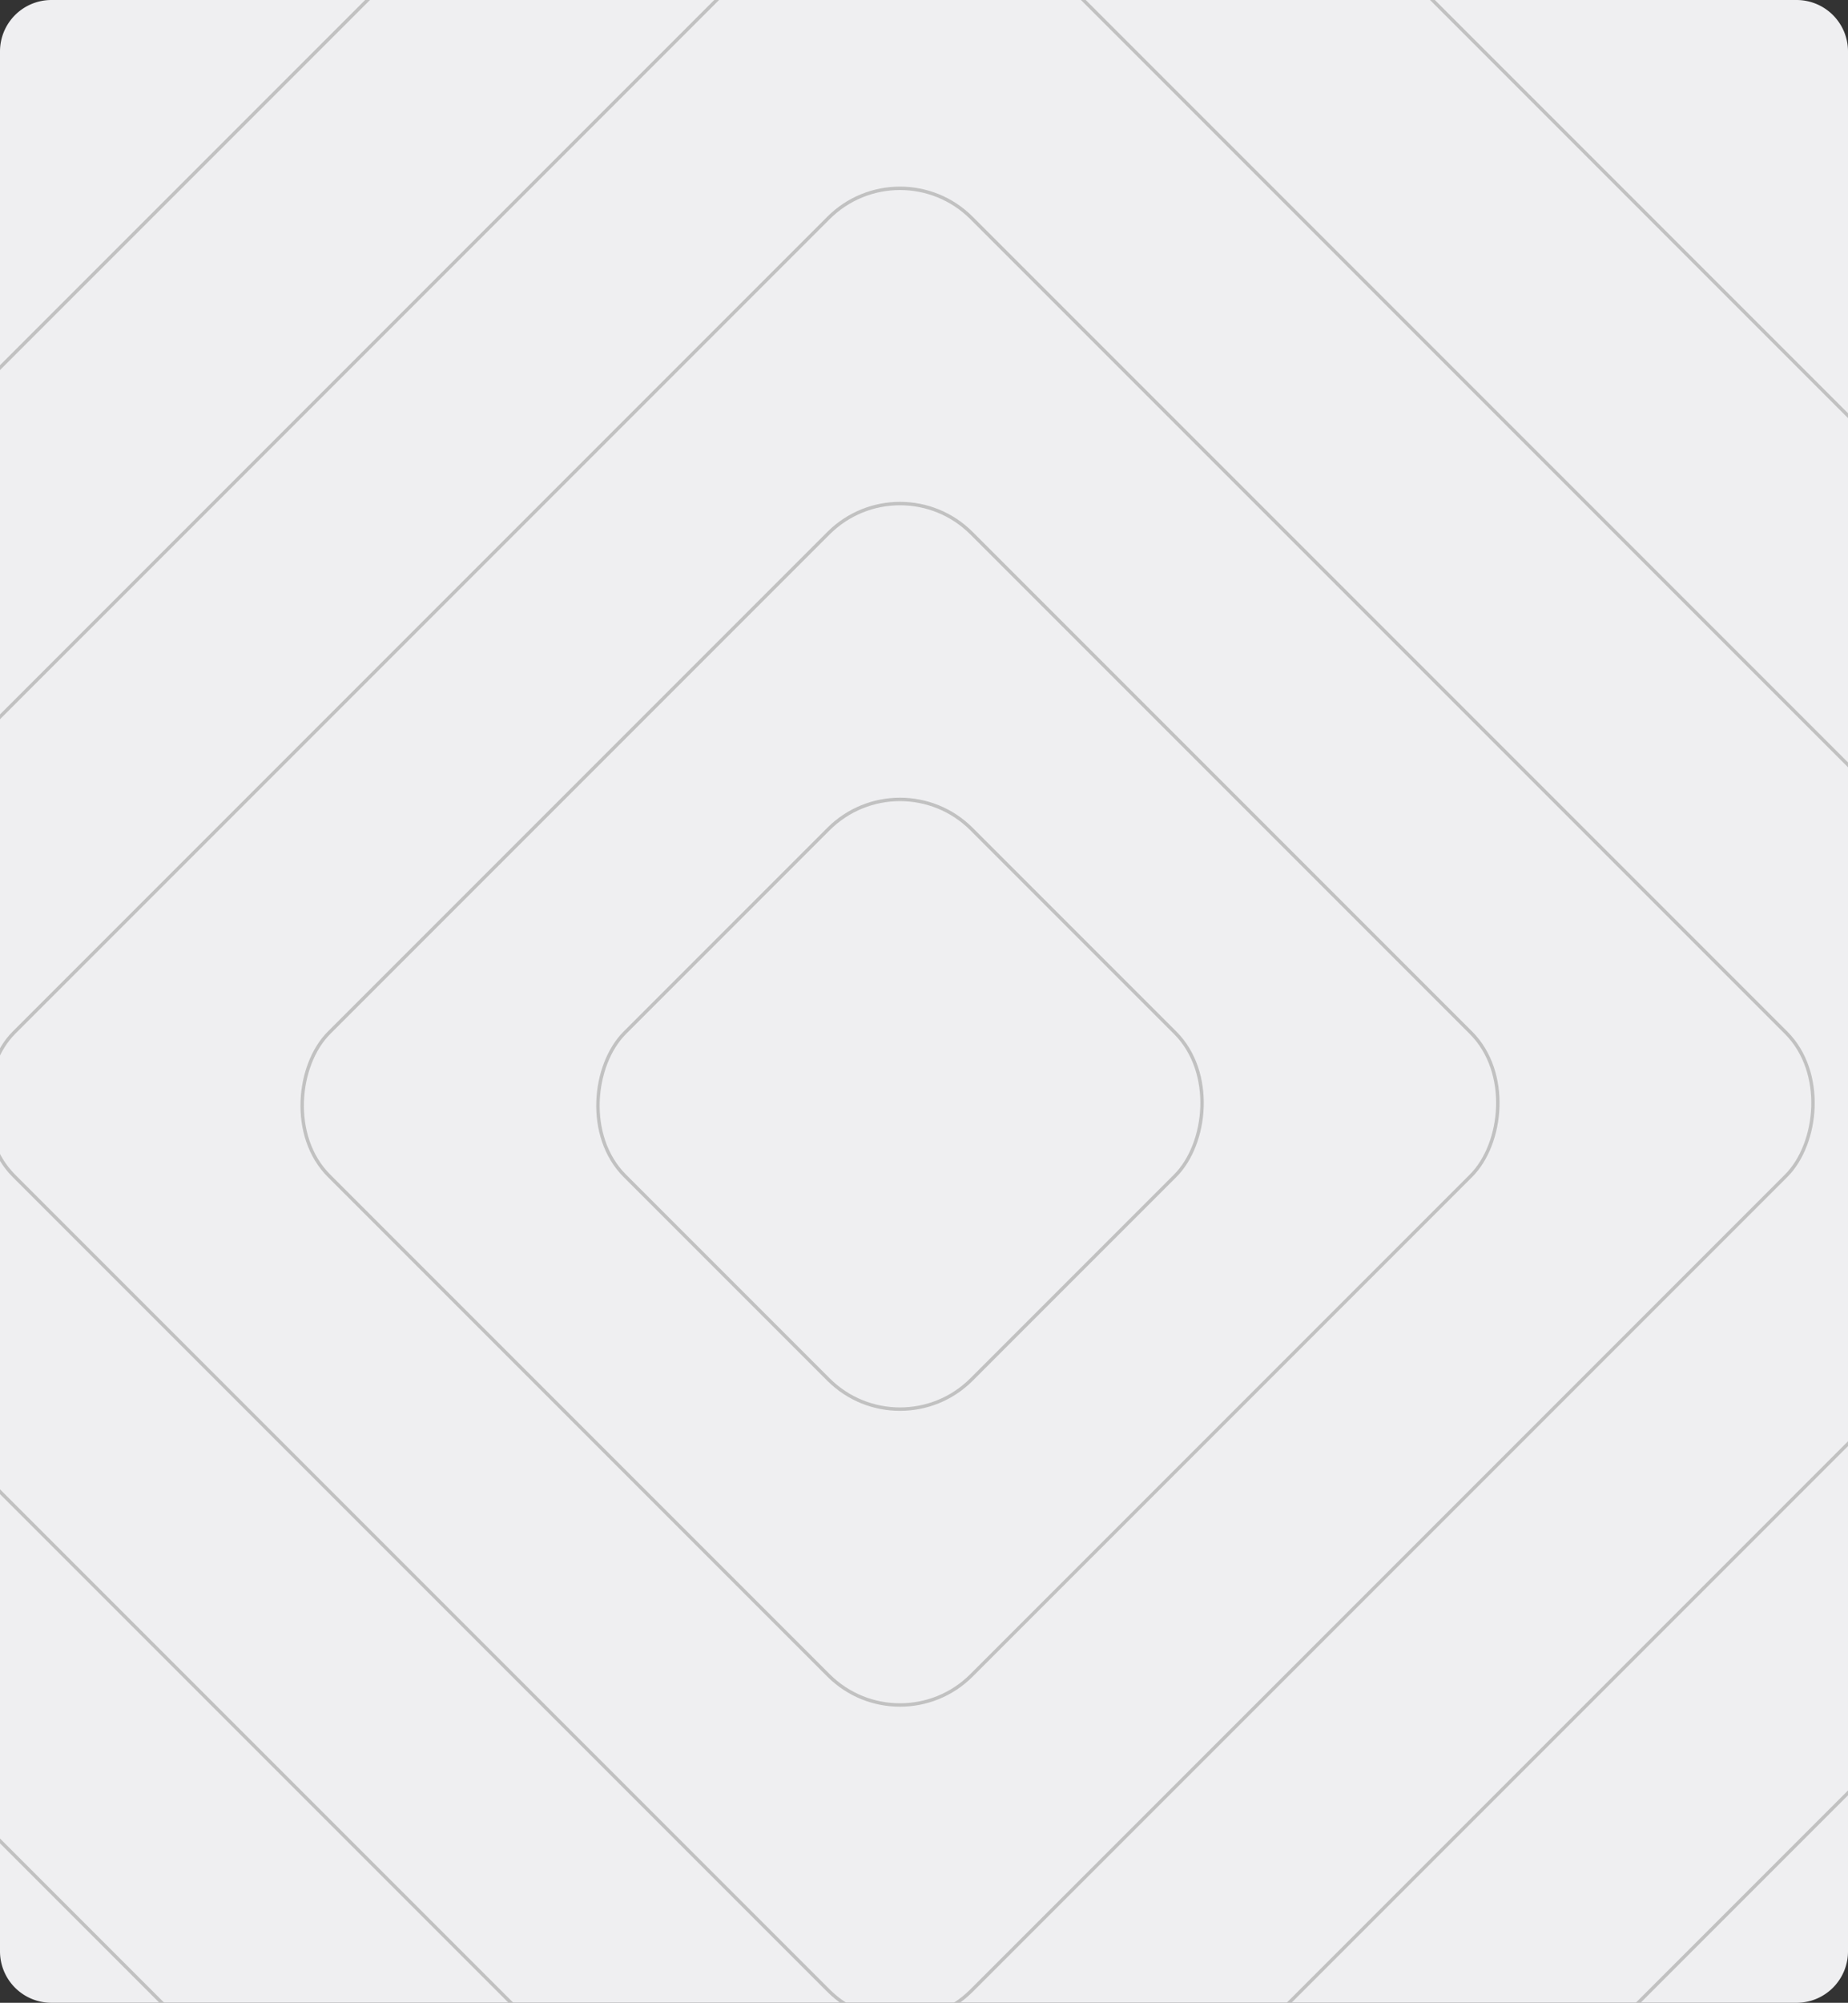
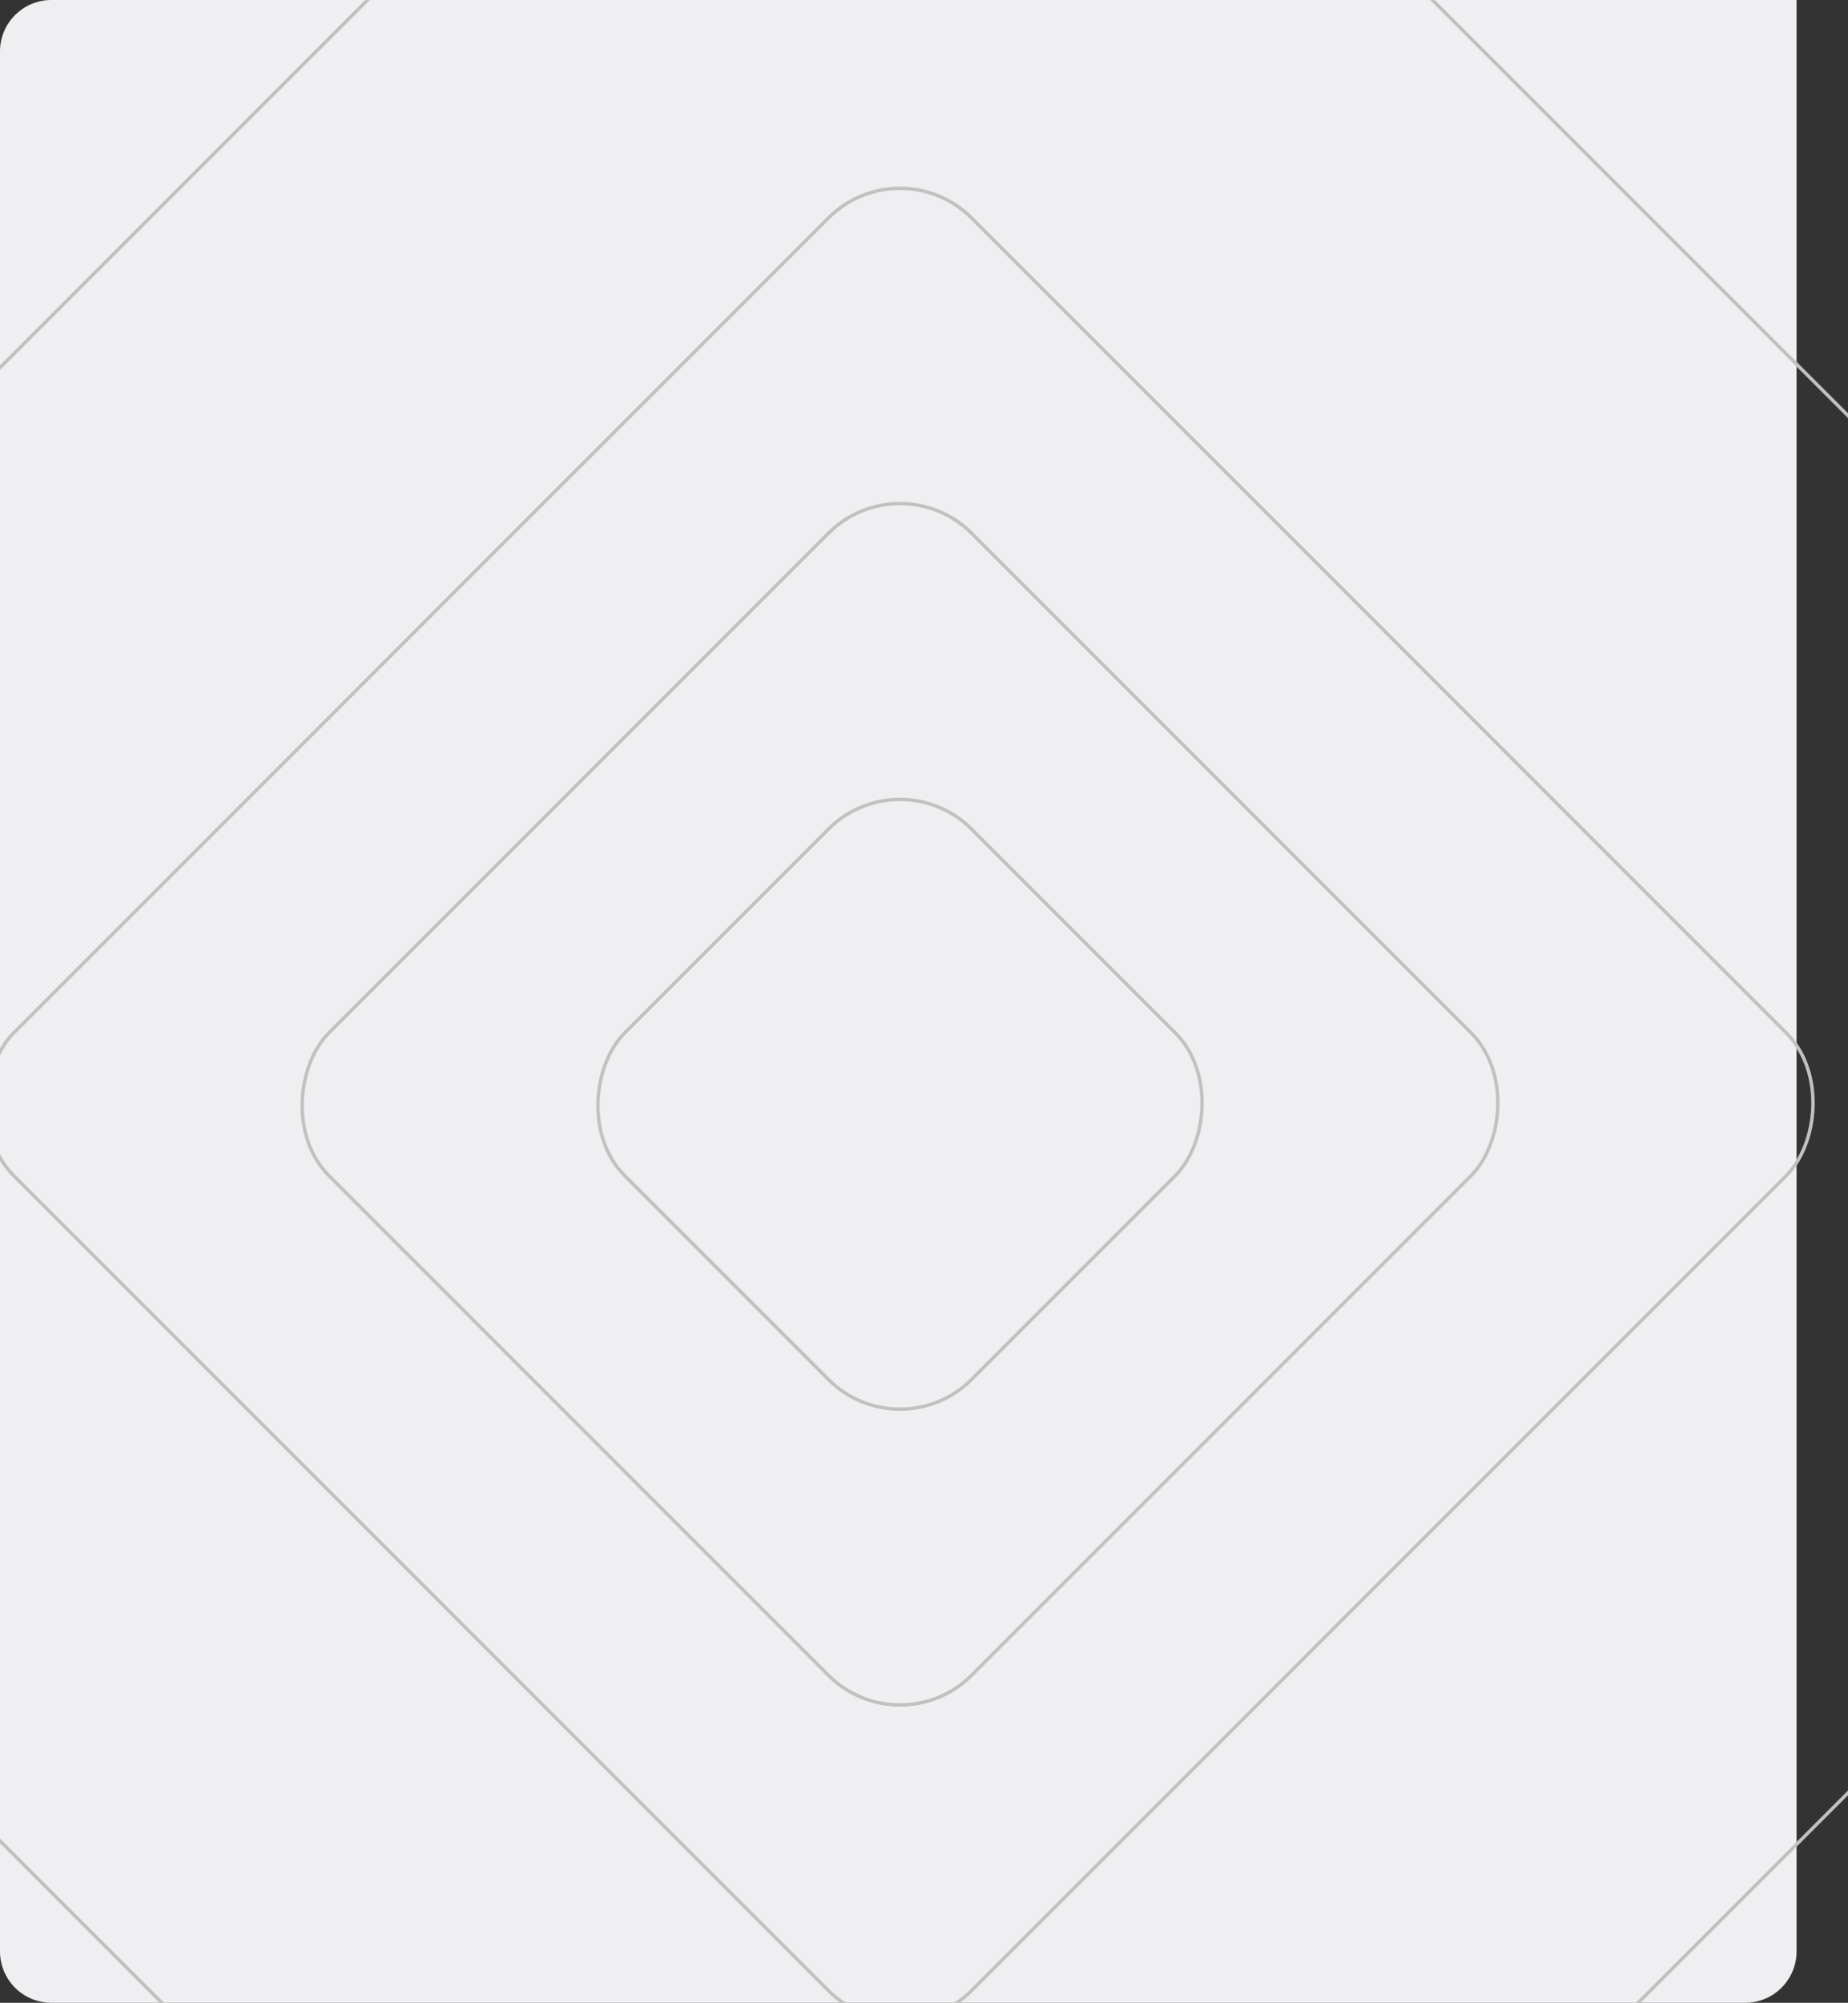
<svg xmlns="http://www.w3.org/2000/svg" width="539" height="584" viewBox="0 0 539 584">
  <rect x="0" y="0" width="539" height="584" fill="#333333" stroke="none" />
  <defs>
    <clipPath id="clip-path">
      <rect id="Rectangle_6351" data-name="Rectangle 6351" width="539" height="584" rx="15" transform="translate(289 3226)" fill="#efeff1" />
    </clipPath>
  </defs>
  <g id="Group_15781" data-name="Group 15781" transform="translate(-289 -3226)">
-     <path id="Path_90379" data-name="Path 90379" d="M15,0H524a15,15,0,0,1,15,15V569a15,15,0,0,1-15,15H15A15,15,0,0,1,0,569V15A15,15,0,0,1,15,0Z" transform="translate(289 3226)" fill="#efeff1" />
+     <path id="Path_90379" data-name="Path 90379" d="M15,0H524V569a15,15,0,0,1-15,15H15A15,15,0,0,1,0,569V15A15,15,0,0,1,15,0Z" transform="translate(289 3226)" fill="#efeff1" />
    <g id="Mask_Group_21" data-name="Mask Group 21" clip-path="url(#clip-path)">
      <g id="Group_15774" data-name="Group 15774">
        <g id="Rectangle_6346" data-name="Rectangle 6346" transform="translate(551.5 3171.819) rotate(45)" fill="none" stroke="#c1c1c1" stroke-width="1">
          <rect width="532" height="532" rx="30" stroke="none" />
-           <rect x="0.5" y="0.5" width="531" height="531" rx="29.5" fill="none" />
        </g>
        <g id="Rectangle_6350" data-name="Rectangle 6350" transform="translate(551.5 3069.996) rotate(45)" fill="none" stroke="#c1c1c1" stroke-width="1">
-           <rect width="676" height="676" rx="30" stroke="none" />
          <rect x="0.5" y="0.5" width="675" height="675" rx="29.5" fill="none" />
        </g>
        <g id="Rectangle_6347" data-name="Rectangle 6347" transform="translate(551.5 3267.986) rotate(45)" fill="none" stroke="#c1c1c1" stroke-width="1">
          <rect width="396" height="396" rx="30" stroke="none" />
          <rect x="0.5" y="0.5" width="395" height="395" rx="29.5" fill="none" />
        </g>
        <g id="Rectangle_6348" data-name="Rectangle 6348" transform="translate(551.5 3359.909) rotate(45)" fill="none" stroke="#c1c1c1" stroke-width="1">
-           <rect width="266" height="266" rx="30" stroke="none" />
          <rect x="0.5" y="0.5" width="265" height="265" rx="29.5" fill="none" />
        </g>
        <g id="Rectangle_6349" data-name="Rectangle 6349" transform="translate(551.5 3446.177) rotate(45)" fill="none" stroke="#c1c1c1" stroke-width="1">
          <rect width="144" height="144" rx="30" stroke="none" />
          <rect x="0.5" y="0.5" width="143" height="143" rx="29.5" fill="none" />
        </g>
      </g>
    </g>
  </g>
</svg>